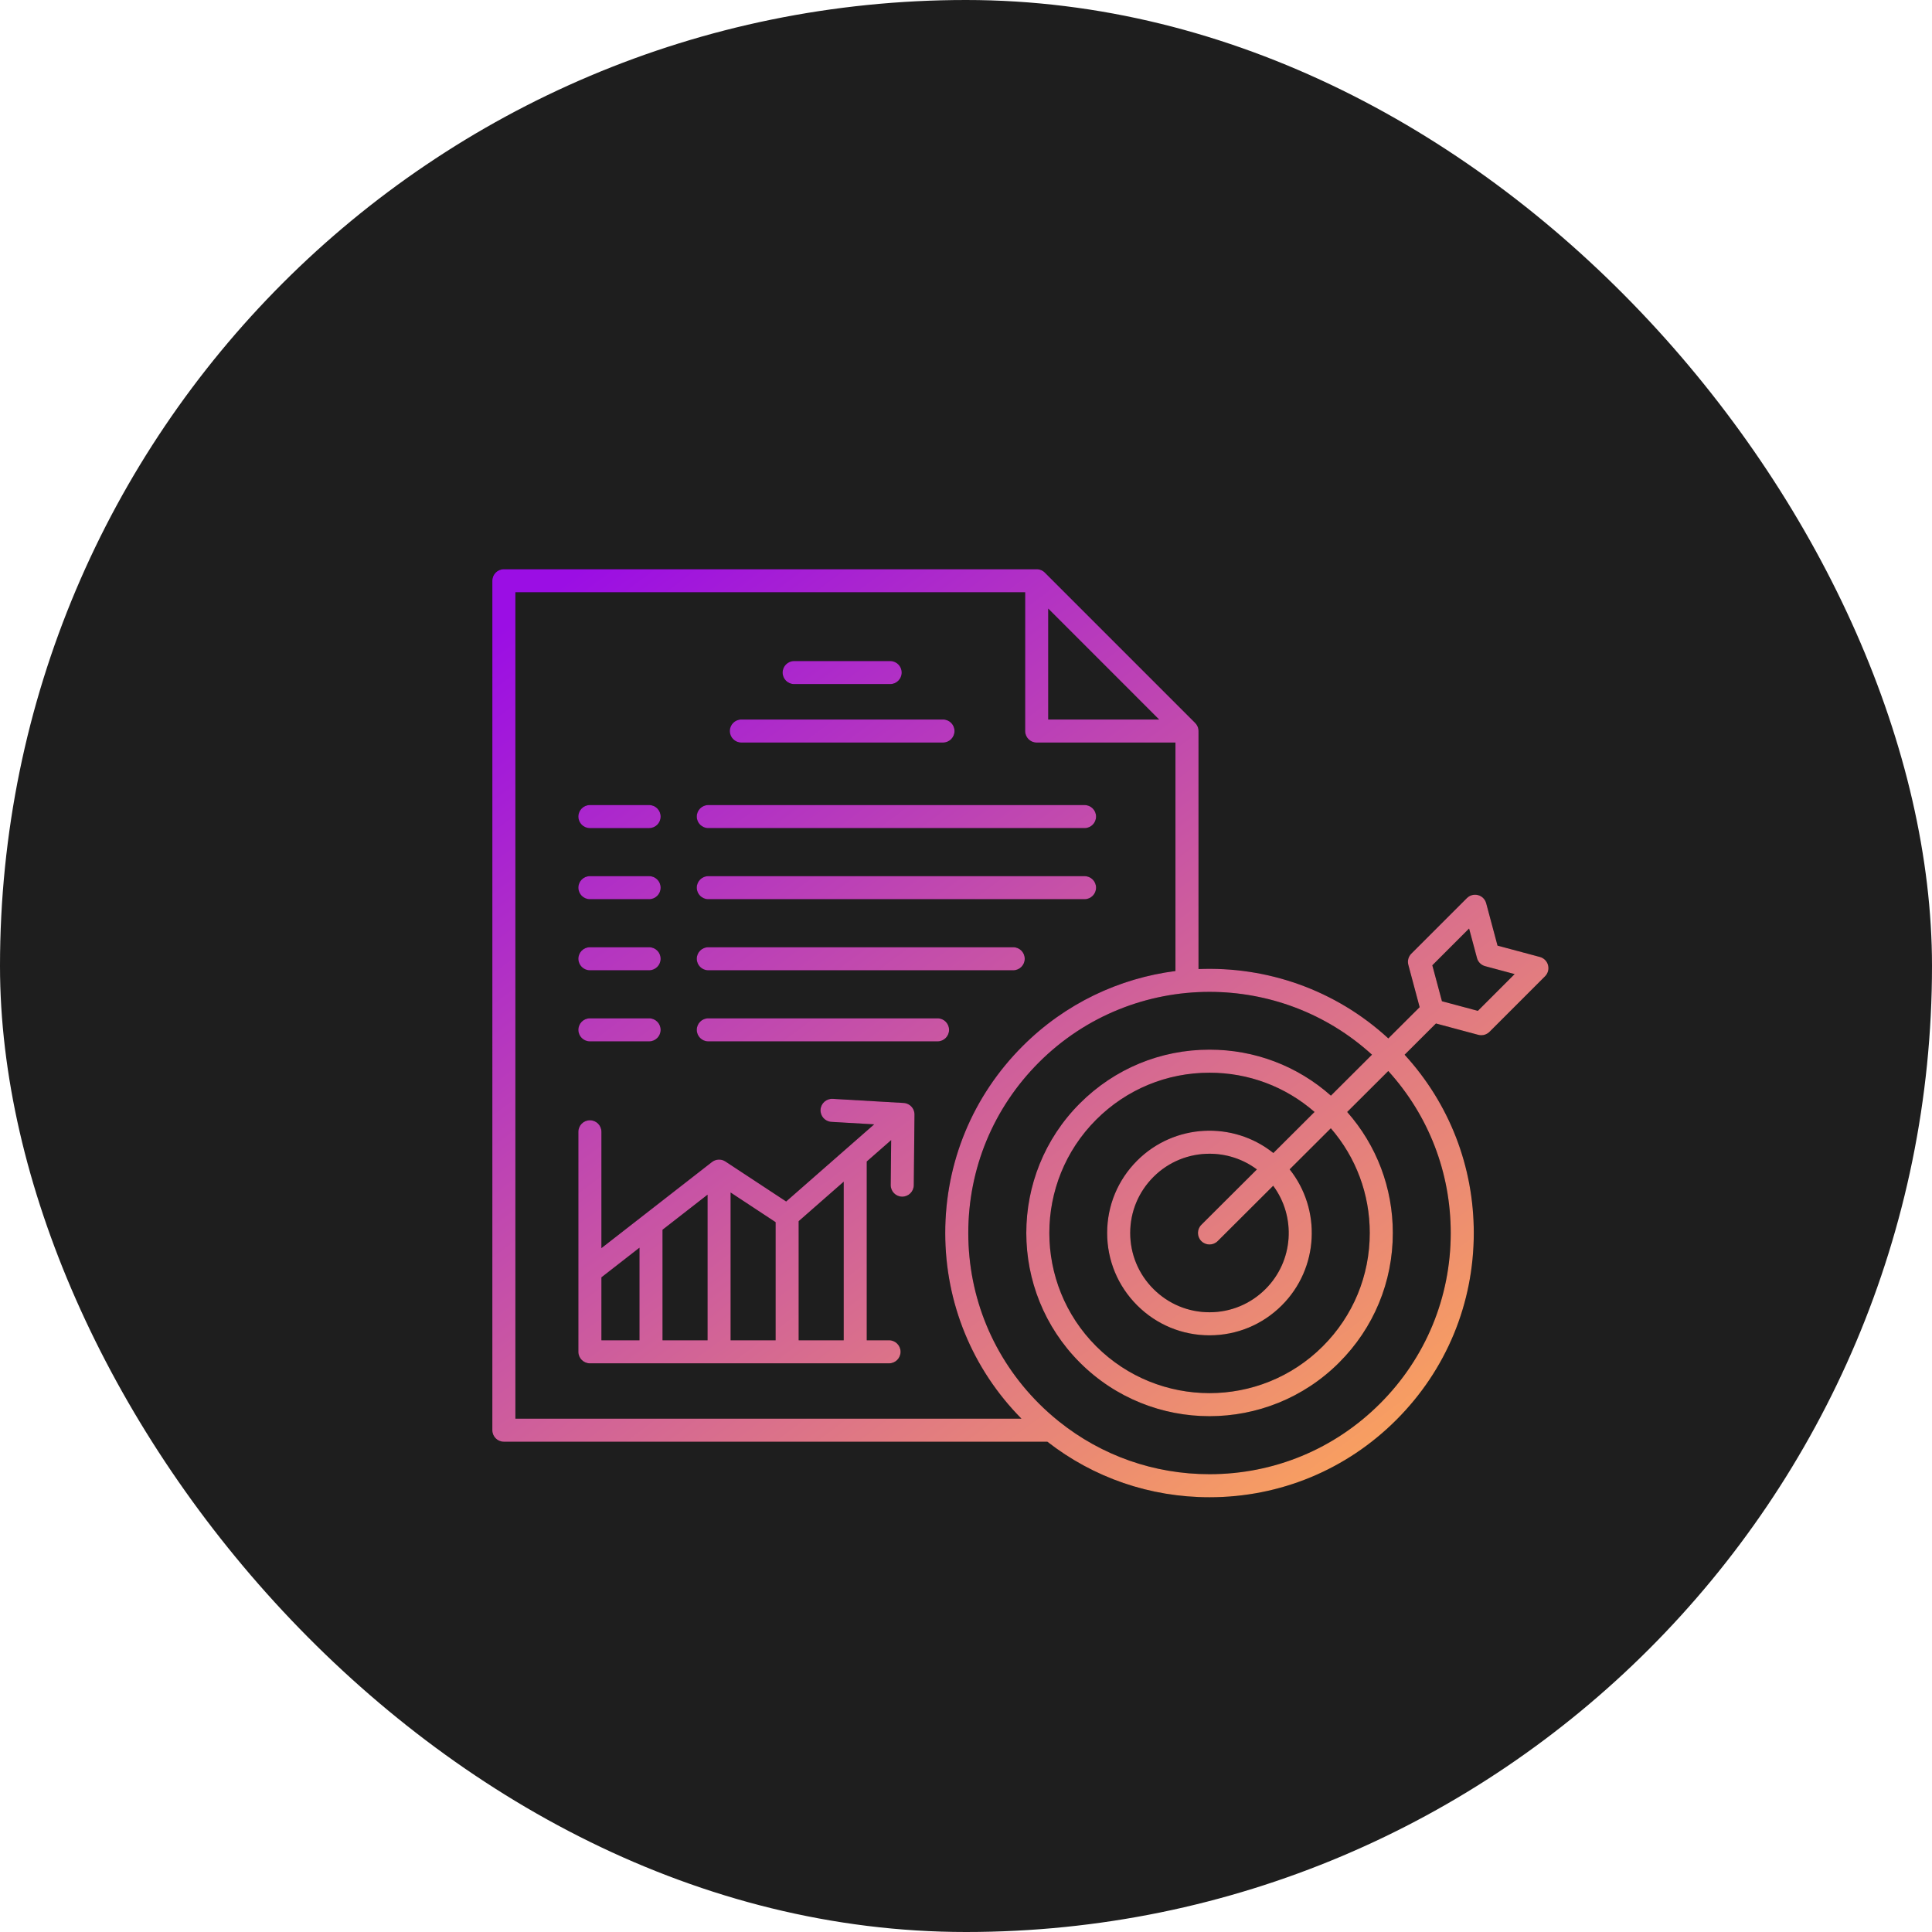
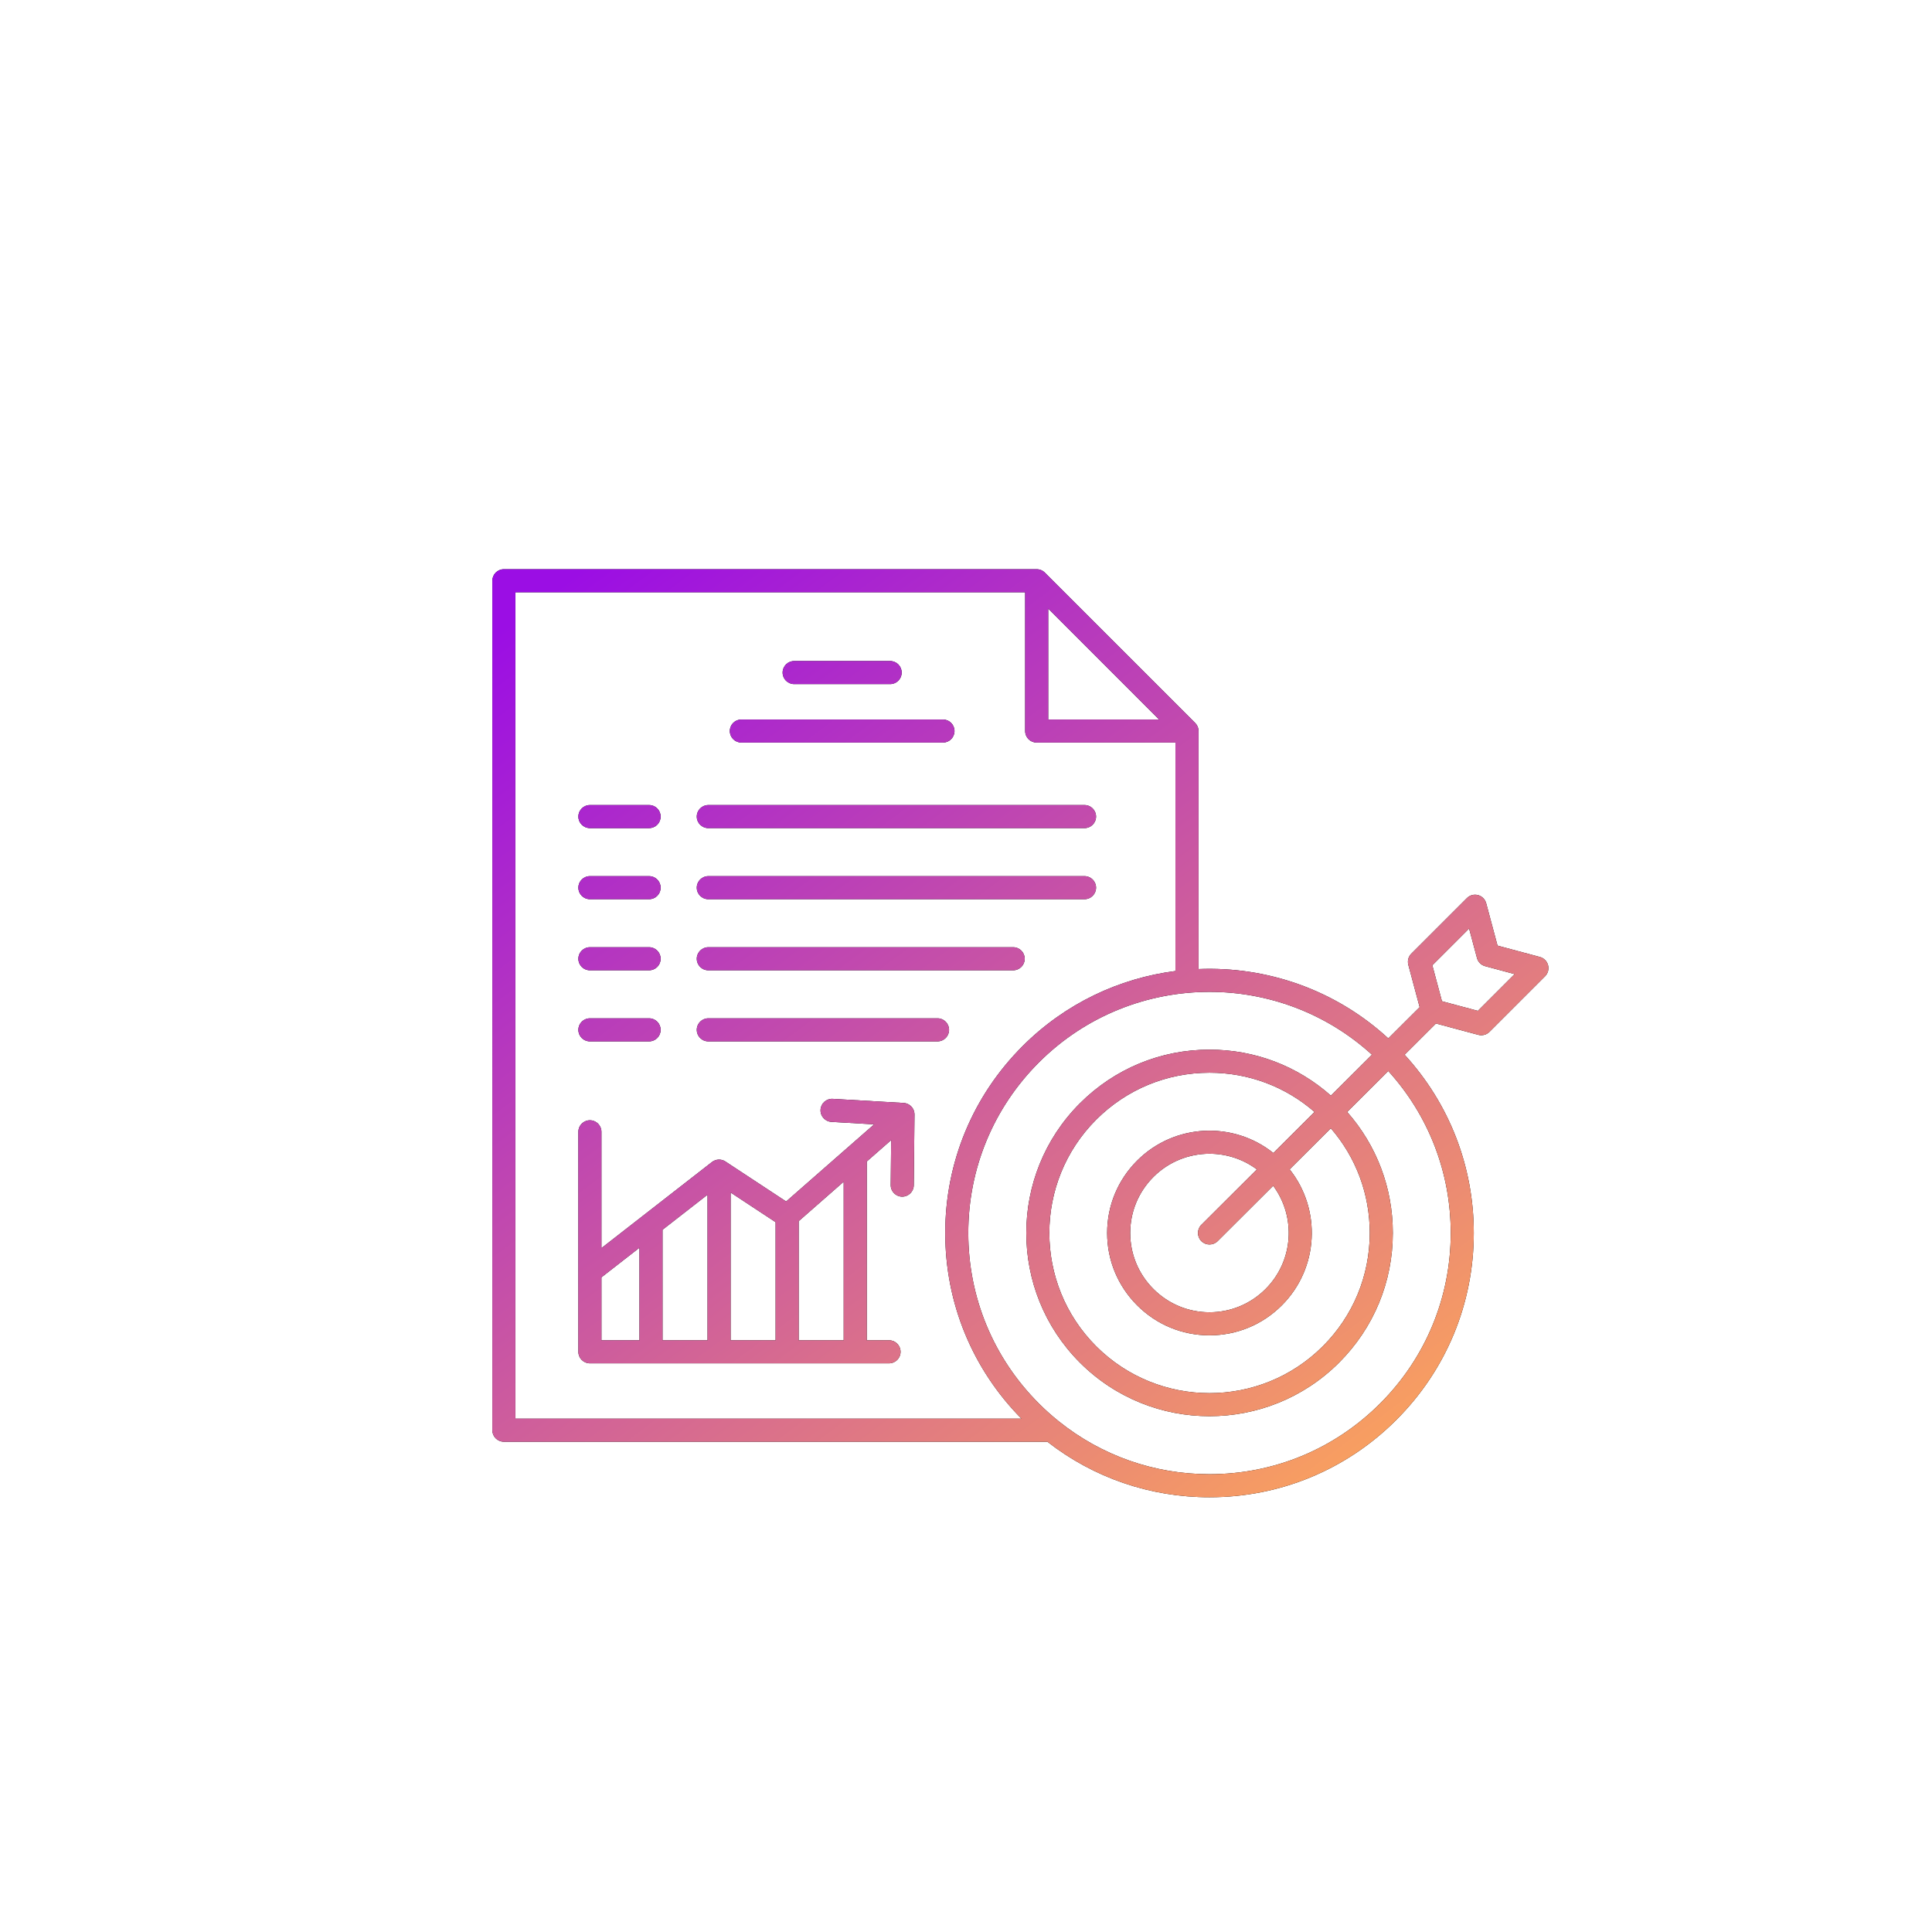
<svg xmlns="http://www.w3.org/2000/svg" width="302" height="302" viewBox="0 0 302 302" fill="none">
-   <rect width="302" height="302" rx="151" fill="#1E1E1E" />
-   <path d="M162.065 88.978C162.11 88.979 162.153 88.982 162.197 88.985C162.217 88.987 162.236 88.988 162.255 88.99C162.304 88.996 162.352 89.003 162.4 89.013C162.416 89.016 162.431 89.02 162.446 89.023C162.485 89.032 162.524 89.042 162.562 89.054C162.577 89.058 162.591 89.062 162.604 89.066C162.644 89.079 162.683 89.094 162.722 89.109C162.735 89.115 162.748 89.12 162.762 89.126C162.794 89.14 162.826 89.156 162.858 89.172C162.892 89.189 162.925 89.207 162.958 89.226C162.981 89.239 163.005 89.253 163.027 89.268C163.049 89.282 163.07 89.297 163.092 89.312C163.112 89.327 163.132 89.342 163.152 89.357C163.172 89.373 163.192 89.388 163.211 89.404C163.249 89.437 163.287 89.47 163.322 89.506L186.785 112.97C187.129 113.298 187.345 113.76 187.345 114.273V151.478C197.947 151.04 208.685 154.654 217.015 162.317L221.912 157.436L220.142 150.816C219.976 150.194 220.152 149.531 220.606 149.076L229.299 140.386C229.753 139.93 230.417 139.753 231.04 139.919C231.661 140.086 232.147 140.572 232.312 141.193L234.086 147.814L240.71 149.589C241.33 149.756 241.817 150.242 241.982 150.864C242.148 151.486 241.971 152.149 241.517 152.604L232.826 161.295C232.483 161.637 232.022 161.824 231.553 161.823C231.396 161.823 231.237 161.803 231.083 161.762L224.46 159.986L219.562 164.87C226.547 172.5 230.374 182.321 230.374 192.731C230.376 203.766 226.075 214.14 218.273 221.943C210.472 229.745 200.098 234.043 189.064 234.043C179.767 234.043 170.937 230.991 163.719 225.363H78.763C77.768 225.363 76.959 224.556 76.959 223.562L76.96 90.78C76.96 89.785 77.767 88.978 78.762 88.978H162.065ZM189.064 155.043C179.409 155.043 169.75 158.719 162.399 166.069C155.279 173.191 151.357 182.66 151.357 192.731C151.359 202.803 155.277 212.272 162.399 219.394C163.369 220.363 164.384 221.27 165.436 222.119C165.47 222.145 165.504 222.172 165.537 222.2C172.197 227.537 180.405 230.439 189.063 230.439C199.133 230.439 208.602 226.516 215.725 219.394C222.847 212.272 226.771 202.803 226.771 192.731C226.771 183.282 223.316 174.364 217.008 167.416L210.586 173.818C215.198 179.051 217.719 185.697 217.719 192.73C217.719 200.382 214.737 207.578 209.323 212.991C203.738 218.576 196.401 221.371 189.064 221.371C181.725 221.371 174.388 218.578 168.802 212.991C157.633 201.819 157.632 183.641 168.802 172.47C174.217 167.056 181.413 164.075 189.064 164.075C196.127 164.075 202.798 166.616 208.041 171.265L214.46 164.864C207.285 158.318 198.174 155.043 189.064 155.043ZM80.564 221.758H159.669C151.983 213.976 147.754 203.68 147.754 192.731C147.754 181.697 152.048 171.323 159.85 163.521C166.55 156.82 174.999 152.91 183.74 151.784V116.074H162.051C161.051 116.074 160.247 115.268 160.247 114.272L160.248 92.583H80.564V221.758ZM189.064 167.68C182.374 167.68 176.085 170.286 171.351 175.019C161.586 184.785 161.585 200.676 171.351 210.442C176.236 215.325 182.648 217.767 189.064 217.768C195.478 217.768 201.89 215.326 206.774 210.442C211.51 205.71 214.114 199.42 214.114 192.73C214.115 186.658 211.967 180.915 208.029 176.367L201.591 182.786C206.579 189.06 206.172 198.241 200.373 204.041C197.352 207.065 193.333 208.731 189.064 208.73C184.792 208.73 180.779 207.065 177.753 204.041C174.731 201.017 173.063 197 173.063 192.73C173.064 188.46 174.73 184.444 177.753 181.42C183.565 175.609 192.771 175.214 199.045 180.232L205.483 173.814C200.928 169.846 195.16 167.68 189.064 167.68ZM141.199 172.405C141.541 172.416 141.879 172.523 142.169 172.725C142.186 172.736 142.203 172.748 142.22 172.76C142.24 172.775 142.259 172.792 142.279 172.809C142.307 172.831 142.334 172.853 142.36 172.877C142.373 172.889 142.386 172.902 142.398 172.914C142.428 172.943 142.458 172.972 142.485 173.003C142.49 173.008 142.495 173.012 142.5 173.018C142.507 173.026 142.514 173.035 142.521 173.044C142.551 173.078 142.579 173.114 142.605 173.15C142.612 173.159 142.618 173.169 142.624 173.178C142.651 173.217 142.677 173.257 142.701 173.298C142.708 173.31 142.715 173.322 142.722 173.334C142.743 173.372 142.762 173.411 142.78 173.45C142.786 173.464 142.793 173.477 142.799 173.49C142.818 173.535 142.836 173.58 142.852 173.626C142.854 173.633 142.856 173.641 142.858 173.648C142.874 173.695 142.887 173.742 142.898 173.79C142.901 173.799 142.902 173.808 142.904 173.817C142.915 173.865 142.923 173.912 142.93 173.961C142.931 173.97 142.932 173.98 142.934 173.989C142.943 174.067 142.95 174.147 142.949 174.228L142.837 185.271C142.825 186.259 142.022 187.054 141.034 187.054C141.027 187.054 141.023 187.055 141.016 187.055C140.021 187.044 139.221 186.229 139.232 185.233L139.303 178.214L135.486 181.559V209.505H138.969C139.964 209.505 140.771 210.312 140.771 211.308C140.771 212.303 139.963 213.11 138.969 213.109H92.211C91.216 213.109 90.408 212.303 90.408 211.308V176.917C90.409 175.922 91.215 175.115 92.21 175.115C93.21 175.115 94.012 175.923 94.012 176.918V195.099L111.293 181.641C111.906 181.166 112.75 181.133 113.392 181.558L122.888 187.809L136.644 175.752L129.959 175.364C128.964 175.306 128.205 174.454 128.262 173.46C128.323 172.467 129.174 171.713 130.165 171.766L141.199 172.405ZM94.012 199.668L94.013 209.505H99.958V195.037L94.012 199.668ZM103.562 192.23L103.564 209.505H110.601V186.749L103.562 192.23ZM114.205 209.505H121.239V191.041L114.205 186.407V209.505ZM124.844 190.887V209.505H131.882V184.718L124.844 190.887ZM189.064 180.346C185.888 180.346 182.716 181.554 180.302 183.969H180.303C177.96 186.312 176.668 189.424 176.668 192.73C176.669 196.037 177.959 199.149 180.302 201.492C182.645 203.835 185.757 205.126 189.064 205.126C192.369 205.126 195.481 203.835 197.824 201.492C202.219 197.098 202.616 190.199 199.018 185.352L190.337 194.007C189.984 194.357 189.521 194.532 189.062 194.532C188.601 194.532 188.139 194.356 187.786 194.003C187.084 193.297 187.084 192.157 187.79 191.454L196.472 182.798C194.284 181.163 191.674 180.346 189.064 180.346ZM101.465 159.179C102.46 159.179 103.267 159.986 103.267 160.981C103.267 161.977 102.46 162.783 101.465 162.783H92.211C91.216 162.783 90.408 161.977 90.408 160.981C90.409 159.986 91.215 159.179 92.21 159.179H101.465ZM146.551 159.179C147.546 159.179 148.352 159.985 148.353 160.98C148.354 161.976 147.545 162.783 146.551 162.783H110.718C109.723 162.783 108.916 161.976 108.916 160.98C108.917 159.985 109.723 159.179 110.718 159.179H146.551ZM223.893 150.889L225.398 156.507L231.012 158.011L236.76 152.264L232.211 151.043C232.014 150.997 231.826 150.919 231.656 150.812C231.652 150.809 231.648 150.806 231.644 150.803C231.6 150.775 231.558 150.746 231.518 150.715C231.511 150.71 231.505 150.704 231.498 150.699C231.459 150.668 231.421 150.635 231.384 150.601C231.379 150.596 231.373 150.591 231.368 150.586C231.33 150.549 231.294 150.511 231.259 150.471C231.256 150.468 231.254 150.464 231.251 150.461C231.219 150.423 231.188 150.384 231.158 150.344C231.151 150.334 231.144 150.325 231.138 150.315C231.112 150.279 231.087 150.241 231.064 150.202C231.056 150.188 231.049 150.174 231.041 150.16C231.023 150.128 231.005 150.095 230.989 150.061C230.976 150.033 230.964 150.004 230.952 149.976C230.942 149.951 230.931 149.927 230.922 149.901C230.909 149.867 230.899 149.832 230.889 149.797C230.884 149.783 230.879 149.768 230.875 149.754L229.641 145.142L223.893 150.889ZM101.465 148.066C102.46 148.066 103.267 148.874 103.267 149.869C103.267 150.864 102.46 151.671 101.465 151.671H92.211C91.216 151.671 90.408 150.864 90.408 149.869C90.409 148.874 91.215 148.066 92.21 148.066H101.465ZM158.377 148.066C159.372 148.066 160.179 148.874 160.179 149.869C160.179 150.864 159.371 151.671 158.377 151.671H110.718C109.723 151.671 108.916 150.864 108.916 149.869C108.917 148.874 109.723 148.066 110.718 148.066H158.377ZM101.465 136.954C102.46 136.954 103.267 137.761 103.267 138.757C103.267 139.752 102.46 140.559 101.465 140.559H92.211C91.216 140.558 90.408 139.752 90.408 138.757C90.409 137.761 91.215 136.954 92.21 136.954H101.465ZM169.528 136.954C170.523 136.954 171.33 137.762 171.33 138.757C171.331 139.751 170.523 140.558 169.528 140.559H110.718C109.723 140.559 108.916 139.752 108.916 138.757C108.917 137.761 109.723 136.954 110.718 136.954H169.528ZM101.465 125.842C102.46 125.842 103.267 126.649 103.267 127.645C103.267 128.639 102.46 129.447 101.465 129.446H92.211C91.216 129.446 90.408 128.639 90.408 127.645C90.409 126.649 91.215 125.842 92.21 125.842H101.465ZM169.528 125.842C170.523 125.842 171.33 126.648 171.33 127.644C171.331 128.638 170.523 129.445 169.528 129.445H110.718C109.723 129.445 108.916 128.639 108.916 127.644C108.917 126.648 109.723 125.842 110.718 125.842H169.528ZM147.4 112.469C148.396 112.469 149.203 113.276 149.203 114.271C149.204 115.266 148.395 116.074 147.4 116.073H115.886C114.891 116.073 114.083 115.266 114.083 114.271C114.083 113.276 114.891 112.469 115.886 112.469H147.4ZM163.852 112.471H181.189L163.852 95.131V112.471ZM139.146 103.331C140.141 103.331 140.946 104.138 140.946 105.133C140.946 106.128 140.139 106.935 139.146 106.935H124.138C123.144 106.935 122.335 106.128 122.335 105.133C122.336 104.138 123.143 103.331 124.138 103.331H139.146Z" fill="black" />
+   <path d="M162.065 88.978C162.11 88.979 162.153 88.982 162.197 88.985C162.217 88.987 162.236 88.988 162.255 88.99C162.304 88.996 162.352 89.003 162.4 89.013C162.416 89.016 162.431 89.02 162.446 89.023C162.485 89.032 162.524 89.042 162.562 89.054C162.577 89.058 162.591 89.062 162.604 89.066C162.644 89.079 162.683 89.094 162.722 89.109C162.735 89.115 162.748 89.12 162.762 89.126C162.794 89.14 162.826 89.156 162.858 89.172C162.892 89.189 162.925 89.207 162.958 89.226C162.981 89.239 163.005 89.253 163.027 89.268C163.049 89.282 163.07 89.297 163.092 89.312C163.112 89.327 163.132 89.342 163.152 89.357C163.172 89.373 163.192 89.388 163.211 89.404C163.249 89.437 163.287 89.47 163.322 89.506L186.785 112.97C187.129 113.298 187.345 113.76 187.345 114.273V151.478C197.947 151.04 208.685 154.654 217.015 162.317L221.912 157.436L220.142 150.816C219.976 150.194 220.152 149.531 220.606 149.076L229.299 140.386C229.753 139.93 230.417 139.753 231.04 139.919C231.661 140.086 232.147 140.572 232.312 141.193L234.086 147.814L240.71 149.589C241.33 149.756 241.817 150.242 241.982 150.864C242.148 151.486 241.971 152.149 241.517 152.604L232.826 161.295C232.483 161.637 232.022 161.824 231.553 161.823C231.396 161.823 231.237 161.803 231.083 161.762L224.46 159.986L219.562 164.87C226.547 172.5 230.374 182.321 230.374 192.731C230.376 203.766 226.075 214.14 218.273 221.943C210.472 229.745 200.098 234.043 189.064 234.043C179.767 234.043 170.937 230.991 163.719 225.363H78.763C77.768 225.363 76.959 224.556 76.959 223.562L76.96 90.78C76.96 89.785 77.767 88.978 78.762 88.978H162.065ZM189.064 155.043C179.409 155.043 169.75 158.719 162.399 166.069C155.279 173.191 151.357 182.66 151.357 192.731C151.359 202.803 155.277 212.272 162.399 219.394C163.369 220.363 164.384 221.27 165.436 222.119C165.47 222.145 165.504 222.172 165.537 222.2C172.197 227.537 180.405 230.439 189.063 230.439C199.133 230.439 208.602 226.516 215.725 219.394C222.847 212.272 226.771 202.803 226.771 192.731C226.771 183.282 223.316 174.364 217.008 167.416L210.586 173.818C215.198 179.051 217.719 185.697 217.719 192.73C217.719 200.382 214.737 207.578 209.323 212.991C203.738 218.576 196.401 221.371 189.064 221.371C181.725 221.371 174.388 218.578 168.802 212.991C157.633 201.819 157.632 183.641 168.802 172.47C174.217 167.056 181.413 164.075 189.064 164.075C196.127 164.075 202.798 166.616 208.041 171.265L214.46 164.864C207.285 158.318 198.174 155.043 189.064 155.043ZM80.564 221.758H159.669C151.983 213.976 147.754 203.68 147.754 192.731C147.754 181.697 152.048 171.323 159.85 163.521C166.55 156.82 174.999 152.91 183.74 151.784V116.074H162.051C161.051 116.074 160.247 115.268 160.247 114.272L160.248 92.583H80.564V221.758ZM189.064 167.68C182.374 167.68 176.085 170.286 171.351 175.019C161.586 184.785 161.585 200.676 171.351 210.442C176.236 215.325 182.648 217.767 189.064 217.768C195.478 217.768 201.89 215.326 206.774 210.442C211.51 205.71 214.114 199.42 214.114 192.73C214.115 186.658 211.967 180.915 208.029 176.367L201.591 182.786C206.579 189.06 206.172 198.241 200.373 204.041C197.352 207.065 193.333 208.731 189.064 208.73C184.792 208.73 180.779 207.065 177.753 204.041C174.731 201.017 173.063 197 173.063 192.73C173.064 188.46 174.73 184.444 177.753 181.42C183.565 175.609 192.771 175.214 199.045 180.232L205.483 173.814C200.928 169.846 195.16 167.68 189.064 167.68ZM141.199 172.405C141.541 172.416 141.879 172.523 142.169 172.725C142.186 172.736 142.203 172.748 142.22 172.76C142.24 172.775 142.259 172.792 142.279 172.809C142.307 172.831 142.334 172.853 142.36 172.877C142.373 172.889 142.386 172.902 142.398 172.914C142.428 172.943 142.458 172.972 142.485 173.003C142.49 173.008 142.495 173.012 142.5 173.018C142.507 173.026 142.514 173.035 142.521 173.044C142.551 173.078 142.579 173.114 142.605 173.15C142.612 173.159 142.618 173.169 142.624 173.178C142.651 173.217 142.677 173.257 142.701 173.298C142.708 173.31 142.715 173.322 142.722 173.334C142.743 173.372 142.762 173.411 142.78 173.45C142.786 173.464 142.793 173.477 142.799 173.49C142.818 173.535 142.836 173.58 142.852 173.626C142.854 173.633 142.856 173.641 142.858 173.648C142.874 173.695 142.887 173.742 142.898 173.79C142.901 173.799 142.902 173.808 142.904 173.817C142.915 173.865 142.923 173.912 142.93 173.961C142.931 173.97 142.932 173.98 142.934 173.989C142.943 174.067 142.95 174.147 142.949 174.228L142.837 185.271C142.825 186.259 142.022 187.054 141.034 187.054C141.027 187.054 141.023 187.055 141.016 187.055C140.021 187.044 139.221 186.229 139.232 185.233L139.303 178.214L135.486 181.559V209.505H138.969C139.964 209.505 140.771 210.312 140.771 211.308C140.771 212.303 139.963 213.11 138.969 213.109H92.211C91.216 213.109 90.408 212.303 90.408 211.308V176.917C90.409 175.922 91.215 175.115 92.21 175.115C93.21 175.115 94.012 175.923 94.012 176.918V195.099L111.293 181.641C111.906 181.166 112.75 181.133 113.392 181.558L122.888 187.809L136.644 175.752L129.959 175.364C128.964 175.306 128.205 174.454 128.262 173.46C128.323 172.467 129.174 171.713 130.165 171.766L141.199 172.405ZM94.012 199.668L94.013 209.505H99.958V195.037L94.012 199.668ZM103.562 192.23L103.564 209.505H110.601V186.749L103.562 192.23ZM114.205 209.505H121.239V191.041L114.205 186.407V209.505ZM124.844 190.887V209.505H131.882V184.718L124.844 190.887ZM189.064 180.346C185.888 180.346 182.716 181.554 180.302 183.969H180.303C177.96 186.312 176.668 189.424 176.668 192.73C176.669 196.037 177.959 199.149 180.302 201.492C182.645 203.835 185.757 205.126 189.064 205.126C192.369 205.126 195.481 203.835 197.824 201.492C202.219 197.098 202.616 190.199 199.018 185.352L190.337 194.007C189.984 194.357 189.521 194.532 189.062 194.532C188.601 194.532 188.139 194.356 187.786 194.003C187.084 193.297 187.084 192.157 187.79 191.454L196.472 182.798C194.284 181.163 191.674 180.346 189.064 180.346ZM101.465 159.179C102.46 159.179 103.267 159.986 103.267 160.981C103.267 161.977 102.46 162.783 101.465 162.783H92.211C91.216 162.783 90.408 161.977 90.408 160.981C90.409 159.986 91.215 159.179 92.21 159.179H101.465ZM146.551 159.179C147.546 159.179 148.352 159.985 148.353 160.98C148.354 161.976 147.545 162.783 146.551 162.783H110.718C109.723 162.783 108.916 161.976 108.916 160.98C108.917 159.985 109.723 159.179 110.718 159.179H146.551ZM223.893 150.889L225.398 156.507L231.012 158.011L236.76 152.264L232.211 151.043C232.014 150.997 231.826 150.919 231.656 150.812C231.652 150.809 231.648 150.806 231.644 150.803C231.6 150.775 231.558 150.746 231.518 150.715C231.511 150.71 231.505 150.704 231.498 150.699C231.459 150.668 231.421 150.635 231.384 150.601C231.379 150.596 231.373 150.591 231.368 150.586C231.33 150.549 231.294 150.511 231.259 150.471C231.256 150.468 231.254 150.464 231.251 150.461C231.219 150.423 231.188 150.384 231.158 150.344C231.151 150.334 231.144 150.325 231.138 150.315C231.112 150.279 231.087 150.241 231.064 150.202C231.056 150.188 231.049 150.174 231.041 150.16C230.976 150.033 230.964 150.004 230.952 149.976C230.942 149.951 230.931 149.927 230.922 149.901C230.909 149.867 230.899 149.832 230.889 149.797C230.884 149.783 230.879 149.768 230.875 149.754L229.641 145.142L223.893 150.889ZM101.465 148.066C102.46 148.066 103.267 148.874 103.267 149.869C103.267 150.864 102.46 151.671 101.465 151.671H92.211C91.216 151.671 90.408 150.864 90.408 149.869C90.409 148.874 91.215 148.066 92.21 148.066H101.465ZM158.377 148.066C159.372 148.066 160.179 148.874 160.179 149.869C160.179 150.864 159.371 151.671 158.377 151.671H110.718C109.723 151.671 108.916 150.864 108.916 149.869C108.917 148.874 109.723 148.066 110.718 148.066H158.377ZM101.465 136.954C102.46 136.954 103.267 137.761 103.267 138.757C103.267 139.752 102.46 140.559 101.465 140.559H92.211C91.216 140.558 90.408 139.752 90.408 138.757C90.409 137.761 91.215 136.954 92.21 136.954H101.465ZM169.528 136.954C170.523 136.954 171.33 137.762 171.33 138.757C171.331 139.751 170.523 140.558 169.528 140.559H110.718C109.723 140.559 108.916 139.752 108.916 138.757C108.917 137.761 109.723 136.954 110.718 136.954H169.528ZM101.465 125.842C102.46 125.842 103.267 126.649 103.267 127.645C103.267 128.639 102.46 129.447 101.465 129.446H92.211C91.216 129.446 90.408 128.639 90.408 127.645C90.409 126.649 91.215 125.842 92.21 125.842H101.465ZM169.528 125.842C170.523 125.842 171.33 126.648 171.33 127.644C171.331 128.638 170.523 129.445 169.528 129.445H110.718C109.723 129.445 108.916 128.639 108.916 127.644C108.917 126.648 109.723 125.842 110.718 125.842H169.528ZM147.4 112.469C148.396 112.469 149.203 113.276 149.203 114.271C149.204 115.266 148.395 116.074 147.4 116.073H115.886C114.891 116.073 114.083 115.266 114.083 114.271C114.083 113.276 114.891 112.469 115.886 112.469H147.4ZM163.852 112.471H181.189L163.852 95.131V112.471ZM139.146 103.331C140.141 103.331 140.946 104.138 140.946 105.133C140.946 106.128 140.139 106.935 139.146 106.935H124.138C123.144 106.935 122.335 106.128 122.335 105.133C122.336 104.138 123.143 103.331 124.138 103.331H139.146Z" fill="black" />
  <path d="M162.065 88.978C162.11 88.979 162.153 88.982 162.197 88.985C162.217 88.987 162.236 88.988 162.255 88.99C162.304 88.996 162.352 89.003 162.4 89.013C162.416 89.016 162.431 89.02 162.446 89.023C162.485 89.032 162.524 89.042 162.562 89.054C162.577 89.058 162.591 89.062 162.604 89.066C162.644 89.079 162.683 89.094 162.722 89.109C162.735 89.115 162.748 89.12 162.762 89.126C162.794 89.14 162.826 89.156 162.858 89.172C162.892 89.189 162.925 89.207 162.958 89.226C162.981 89.239 163.005 89.253 163.027 89.268C163.049 89.282 163.07 89.297 163.092 89.312C163.112 89.327 163.132 89.342 163.152 89.357C163.172 89.373 163.192 89.388 163.211 89.404C163.249 89.437 163.287 89.47 163.322 89.506L186.785 112.97C187.129 113.298 187.345 113.76 187.345 114.273V151.478C197.947 151.04 208.685 154.654 217.015 162.317L221.912 157.436L220.142 150.816C219.976 150.194 220.152 149.531 220.606 149.076L229.299 140.386C229.753 139.93 230.417 139.753 231.04 139.919C231.661 140.086 232.147 140.572 232.312 141.193L234.086 147.814L240.71 149.589C241.33 149.756 241.817 150.242 241.982 150.864C242.148 151.486 241.971 152.149 241.517 152.604L232.826 161.295C232.483 161.637 232.022 161.824 231.553 161.823C231.396 161.823 231.237 161.803 231.083 161.762L224.46 159.986L219.562 164.87C226.547 172.5 230.374 182.321 230.374 192.731C230.376 203.766 226.075 214.14 218.273 221.943C210.472 229.745 200.098 234.043 189.064 234.043C179.767 234.043 170.937 230.991 163.719 225.363H78.763C77.768 225.363 76.959 224.556 76.959 223.562L76.96 90.78C76.96 89.785 77.767 88.978 78.762 88.978H162.065ZM189.064 155.043C179.409 155.043 169.75 158.719 162.399 166.069C155.279 173.191 151.357 182.66 151.357 192.731C151.359 202.803 155.277 212.272 162.399 219.394C163.369 220.363 164.384 221.27 165.436 222.119C165.47 222.145 165.504 222.172 165.537 222.2C172.197 227.537 180.405 230.439 189.063 230.439C199.133 230.439 208.602 226.516 215.725 219.394C222.847 212.272 226.771 202.803 226.771 192.731C226.771 183.282 223.316 174.364 217.008 167.416L210.586 173.818C215.198 179.051 217.719 185.697 217.719 192.73C217.719 200.382 214.737 207.578 209.323 212.991C203.738 218.576 196.401 221.371 189.064 221.371C181.725 221.371 174.388 218.578 168.802 212.991C157.633 201.819 157.632 183.641 168.802 172.47C174.217 167.056 181.413 164.075 189.064 164.075C196.127 164.075 202.798 166.616 208.041 171.265L214.46 164.864C207.285 158.318 198.174 155.043 189.064 155.043ZM80.564 221.758H159.669C151.983 213.976 147.754 203.68 147.754 192.731C147.754 181.697 152.048 171.323 159.85 163.521C166.55 156.82 174.999 152.91 183.74 151.784V116.074H162.051C161.051 116.074 160.247 115.268 160.247 114.272L160.248 92.583H80.564V221.758ZM189.064 167.68C182.374 167.68 176.085 170.286 171.351 175.019C161.586 184.785 161.585 200.676 171.351 210.442C176.236 215.325 182.648 217.767 189.064 217.768C195.478 217.768 201.89 215.326 206.774 210.442C211.51 205.71 214.114 199.42 214.114 192.73C214.115 186.658 211.967 180.915 208.029 176.367L201.591 182.786C206.579 189.06 206.172 198.241 200.373 204.041C197.352 207.065 193.333 208.731 189.064 208.73C184.792 208.73 180.779 207.065 177.753 204.041C174.731 201.017 173.063 197 173.063 192.73C173.064 188.46 174.73 184.444 177.753 181.42C183.565 175.609 192.771 175.214 199.045 180.232L205.483 173.814C200.928 169.846 195.16 167.68 189.064 167.68ZM141.199 172.405C141.541 172.416 141.879 172.523 142.169 172.725C142.186 172.736 142.203 172.748 142.22 172.76C142.24 172.775 142.259 172.792 142.279 172.809C142.307 172.831 142.334 172.853 142.36 172.877C142.373 172.889 142.386 172.902 142.398 172.914C142.428 172.943 142.458 172.972 142.485 173.003C142.49 173.008 142.495 173.012 142.5 173.018C142.507 173.026 142.514 173.035 142.521 173.044C142.551 173.078 142.579 173.114 142.605 173.15C142.612 173.159 142.618 173.169 142.624 173.178C142.651 173.217 142.677 173.257 142.701 173.298C142.708 173.31 142.715 173.322 142.722 173.334C142.743 173.372 142.762 173.411 142.78 173.45C142.786 173.464 142.793 173.477 142.799 173.49C142.818 173.535 142.836 173.58 142.852 173.626C142.854 173.633 142.856 173.641 142.858 173.648C142.874 173.695 142.887 173.742 142.898 173.79C142.901 173.799 142.902 173.808 142.904 173.817C142.915 173.865 142.923 173.912 142.93 173.961C142.931 173.97 142.932 173.98 142.934 173.989C142.943 174.067 142.95 174.147 142.949 174.228L142.837 185.271C142.825 186.259 142.022 187.054 141.034 187.054C141.027 187.054 141.023 187.055 141.016 187.055C140.021 187.044 139.221 186.229 139.232 185.233L139.303 178.214L135.486 181.559V209.505H138.969C139.964 209.505 140.771 210.312 140.771 211.308C140.771 212.303 139.963 213.11 138.969 213.109H92.211C91.216 213.109 90.408 212.303 90.408 211.308V176.917C90.409 175.922 91.215 175.115 92.21 175.115C93.21 175.115 94.012 175.923 94.012 176.918V195.099L111.293 181.641C111.906 181.166 112.75 181.133 113.392 181.558L122.888 187.809L136.644 175.752L129.959 175.364C128.964 175.306 128.205 174.454 128.262 173.46C128.323 172.467 129.174 171.713 130.165 171.766L141.199 172.405ZM94.012 199.668L94.013 209.505H99.958V195.037L94.012 199.668ZM103.562 192.23L103.564 209.505H110.601V186.749L103.562 192.23ZM114.205 209.505H121.239V191.041L114.205 186.407V209.505ZM124.844 190.887V209.505H131.882V184.718L124.844 190.887ZM189.064 180.346C185.888 180.346 182.716 181.554 180.302 183.969H180.303C177.96 186.312 176.668 189.424 176.668 192.73C176.669 196.037 177.959 199.149 180.302 201.492C182.645 203.835 185.757 205.126 189.064 205.126C192.369 205.126 195.481 203.835 197.824 201.492C202.219 197.098 202.616 190.199 199.018 185.352L190.337 194.007C189.984 194.357 189.521 194.532 189.062 194.532C188.601 194.532 188.139 194.356 187.786 194.003C187.084 193.297 187.084 192.157 187.79 191.454L196.472 182.798C194.284 181.163 191.674 180.346 189.064 180.346ZM101.465 159.179C102.46 159.179 103.267 159.986 103.267 160.981C103.267 161.977 102.46 162.783 101.465 162.783H92.211C91.216 162.783 90.408 161.977 90.408 160.981C90.409 159.986 91.215 159.179 92.21 159.179H101.465ZM146.551 159.179C147.546 159.179 148.352 159.985 148.353 160.98C148.354 161.976 147.545 162.783 146.551 162.783H110.718C109.723 162.783 108.916 161.976 108.916 160.98C108.917 159.985 109.723 159.179 110.718 159.179H146.551ZM223.893 150.889L225.398 156.507L231.012 158.011L236.76 152.264L232.211 151.043C232.014 150.997 231.826 150.919 231.656 150.812C231.652 150.809 231.648 150.806 231.644 150.803C231.6 150.775 231.558 150.746 231.518 150.715C231.511 150.71 231.505 150.704 231.498 150.699C231.459 150.668 231.421 150.635 231.384 150.601C231.379 150.596 231.373 150.591 231.368 150.586C231.33 150.549 231.294 150.511 231.259 150.471C231.256 150.468 231.254 150.464 231.251 150.461C231.219 150.423 231.188 150.384 231.158 150.344C231.151 150.334 231.144 150.325 231.138 150.315C231.112 150.279 231.087 150.241 231.064 150.202C231.056 150.188 231.049 150.174 231.041 150.16C231.023 150.128 231.005 150.095 230.989 150.061C230.976 150.033 230.964 150.004 230.952 149.976C230.942 149.951 230.931 149.927 230.922 149.901C230.909 149.867 230.899 149.832 230.889 149.797C230.884 149.783 230.879 149.768 230.875 149.754L229.641 145.142L223.893 150.889ZM101.465 148.066C102.46 148.066 103.267 148.874 103.267 149.869C103.267 150.864 102.46 151.671 101.465 151.671H92.211C91.216 151.671 90.408 150.864 90.408 149.869C90.409 148.874 91.215 148.066 92.21 148.066H101.465ZM158.377 148.066C159.372 148.066 160.179 148.874 160.179 149.869C160.179 150.864 159.371 151.671 158.377 151.671H110.718C109.723 151.671 108.916 150.864 108.916 149.869C108.917 148.874 109.723 148.066 110.718 148.066H158.377ZM101.465 136.954C102.46 136.954 103.267 137.761 103.267 138.757C103.267 139.752 102.46 140.559 101.465 140.559H92.211C91.216 140.558 90.408 139.752 90.408 138.757C90.409 137.761 91.215 136.954 92.21 136.954H101.465ZM169.528 136.954C170.523 136.954 171.33 137.762 171.33 138.757C171.331 139.751 170.523 140.558 169.528 140.559H110.718C109.723 140.559 108.916 139.752 108.916 138.757C108.917 137.761 109.723 136.954 110.718 136.954H169.528ZM101.465 125.842C102.46 125.842 103.267 126.649 103.267 127.645C103.267 128.639 102.46 129.447 101.465 129.446H92.211C91.216 129.446 90.408 128.639 90.408 127.645C90.409 126.649 91.215 125.842 92.21 125.842H101.465ZM169.528 125.842C170.523 125.842 171.33 126.648 171.33 127.644C171.331 128.638 170.523 129.445 169.528 129.445H110.718C109.723 129.445 108.916 128.639 108.916 127.644C108.917 126.648 109.723 125.842 110.718 125.842H169.528ZM147.4 112.469C148.396 112.469 149.203 113.276 149.203 114.271C149.204 115.266 148.395 116.074 147.4 116.073H115.886C114.891 116.073 114.083 115.266 114.083 114.271C114.083 113.276 114.891 112.469 115.886 112.469H147.4ZM163.852 112.471H181.189L163.852 95.131V112.471ZM139.146 103.331C140.141 103.331 140.946 104.138 140.946 105.133C140.946 106.128 140.139 106.935 139.146 106.935H124.138C123.144 106.935 122.335 106.128 122.335 105.133C122.336 104.138 123.143 103.331 124.138 103.331H139.146Z" fill="url(#paint0_linear_264_14295)" />
  <defs>
    <linearGradient id="paint0_linear_264_14295" x1="90.804" y1="88.965" x2="205.228" y2="242.827" gradientUnits="userSpaceOnUse">
      <stop stop-color="#9B0EE4" />
      <stop offset="1" stop-color="#FCA55B" />
    </linearGradient>
  </defs>
</svg>